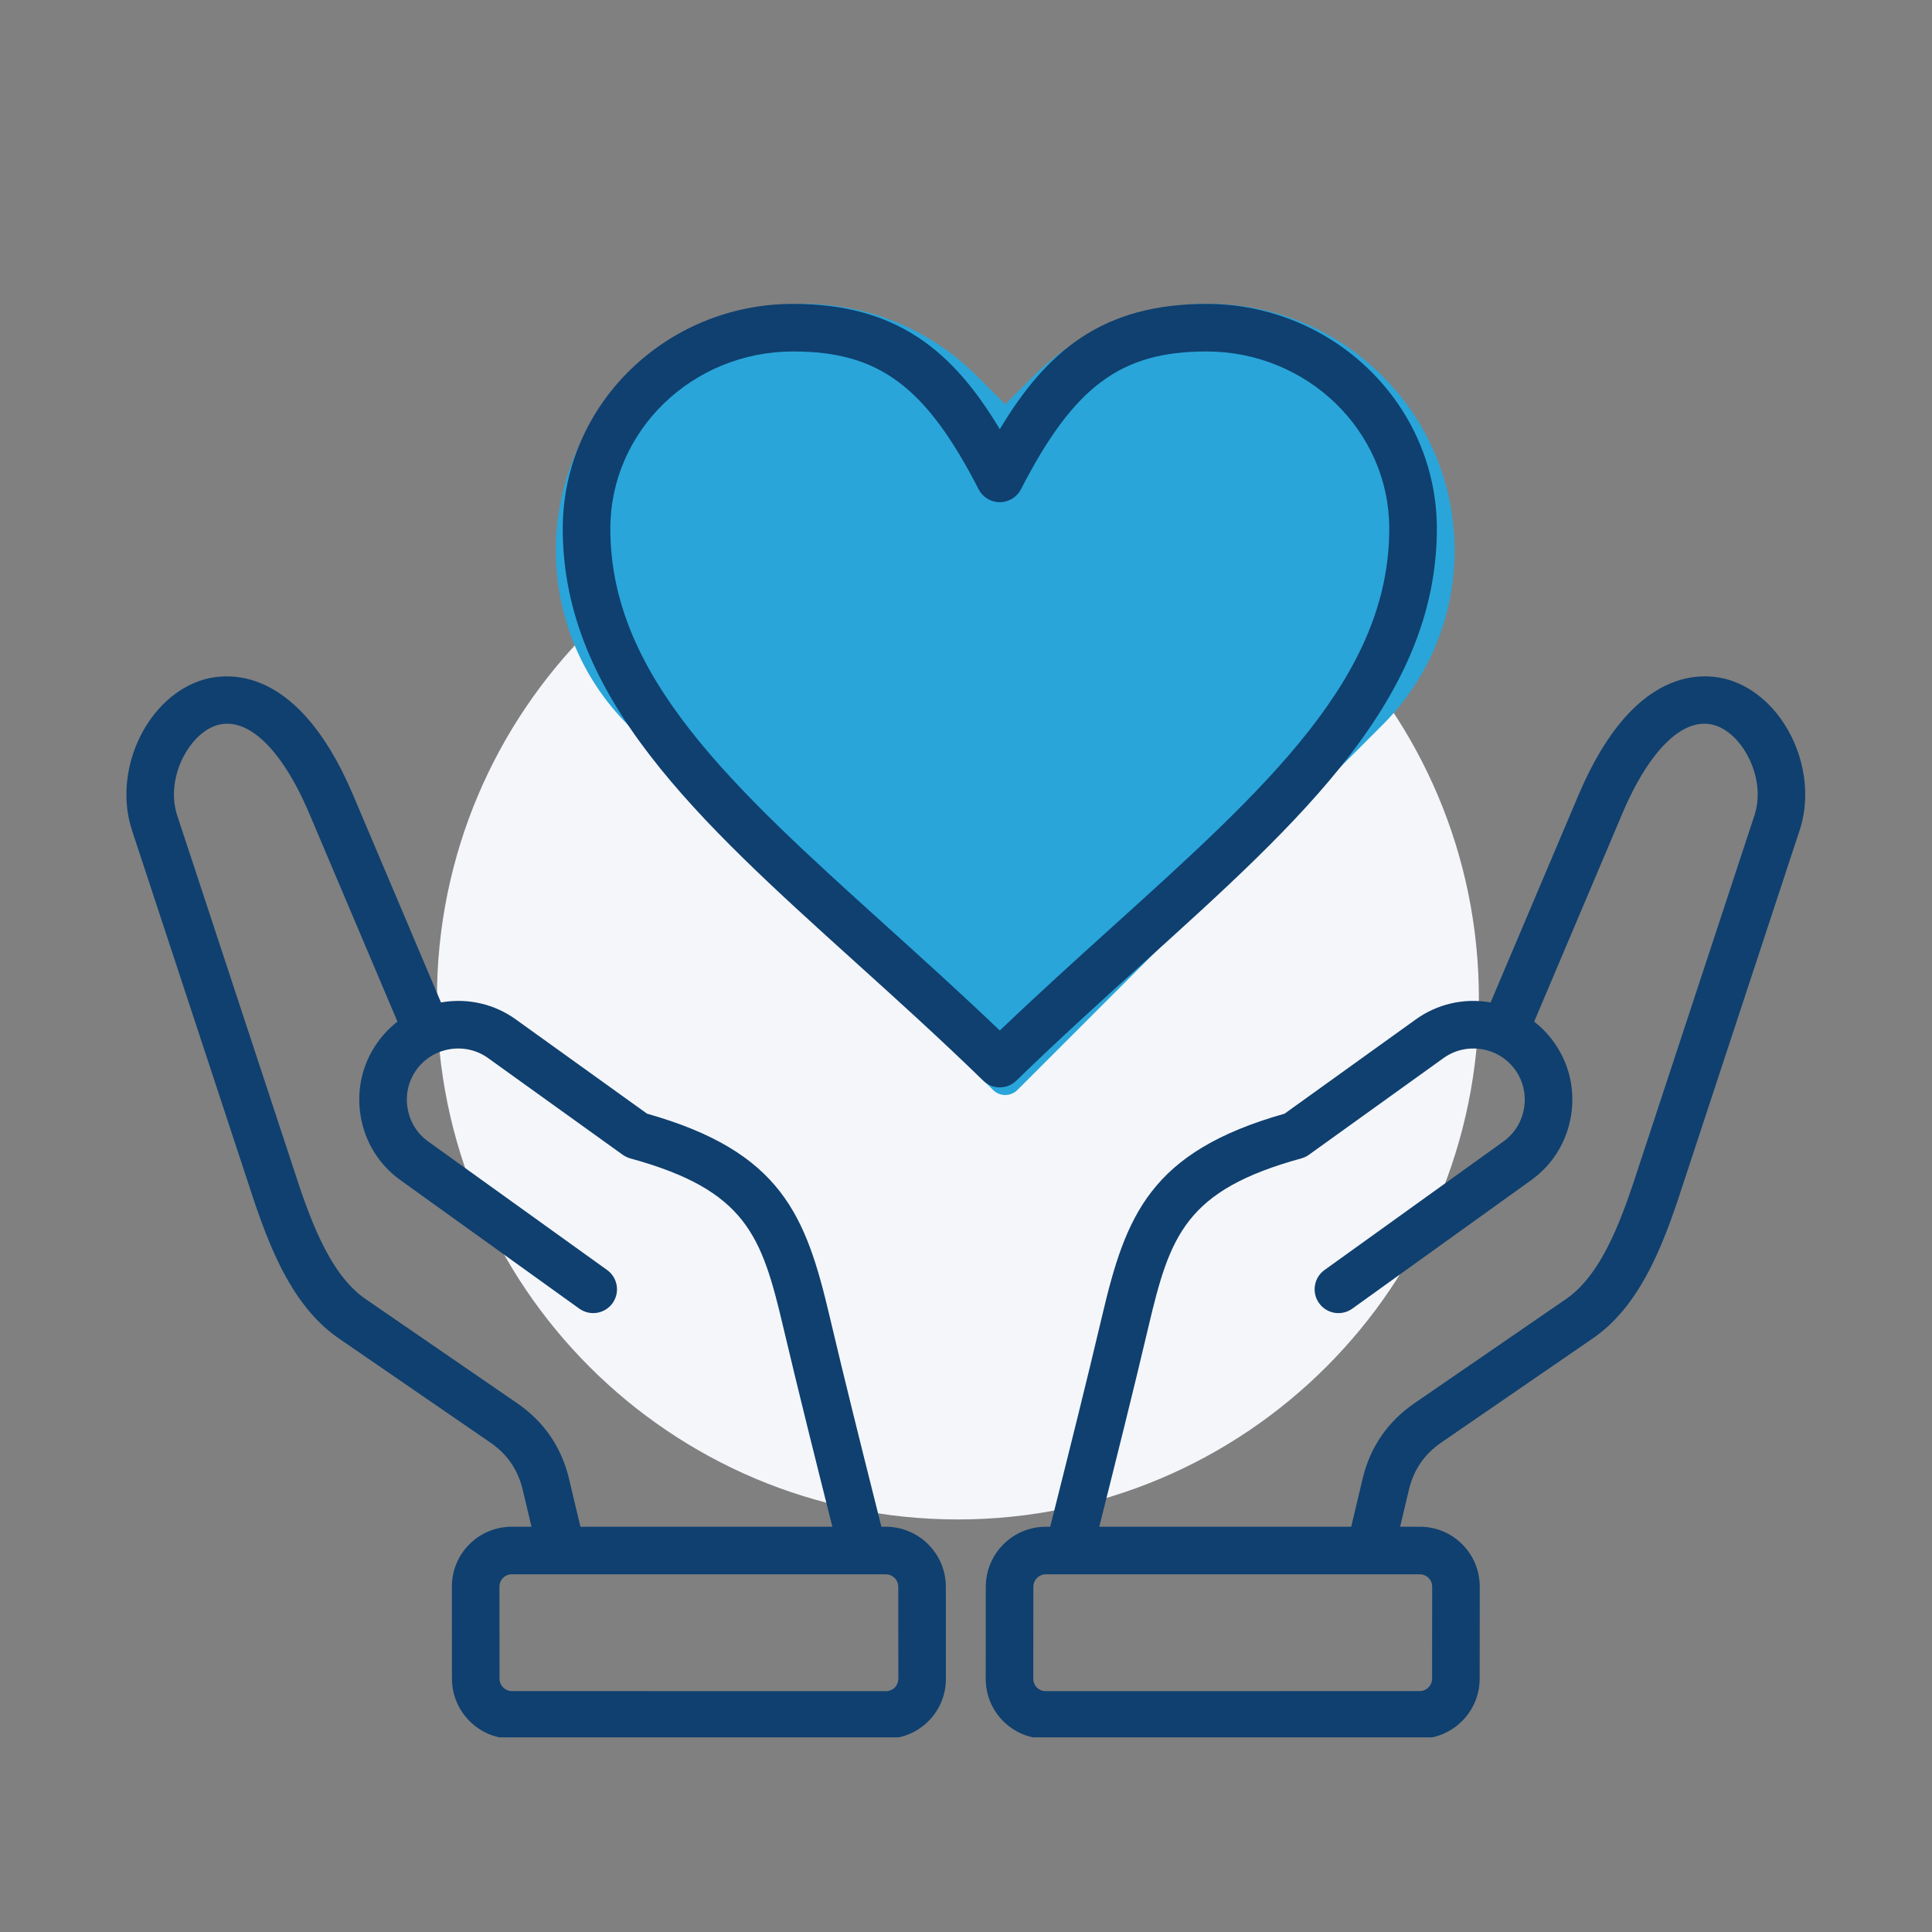
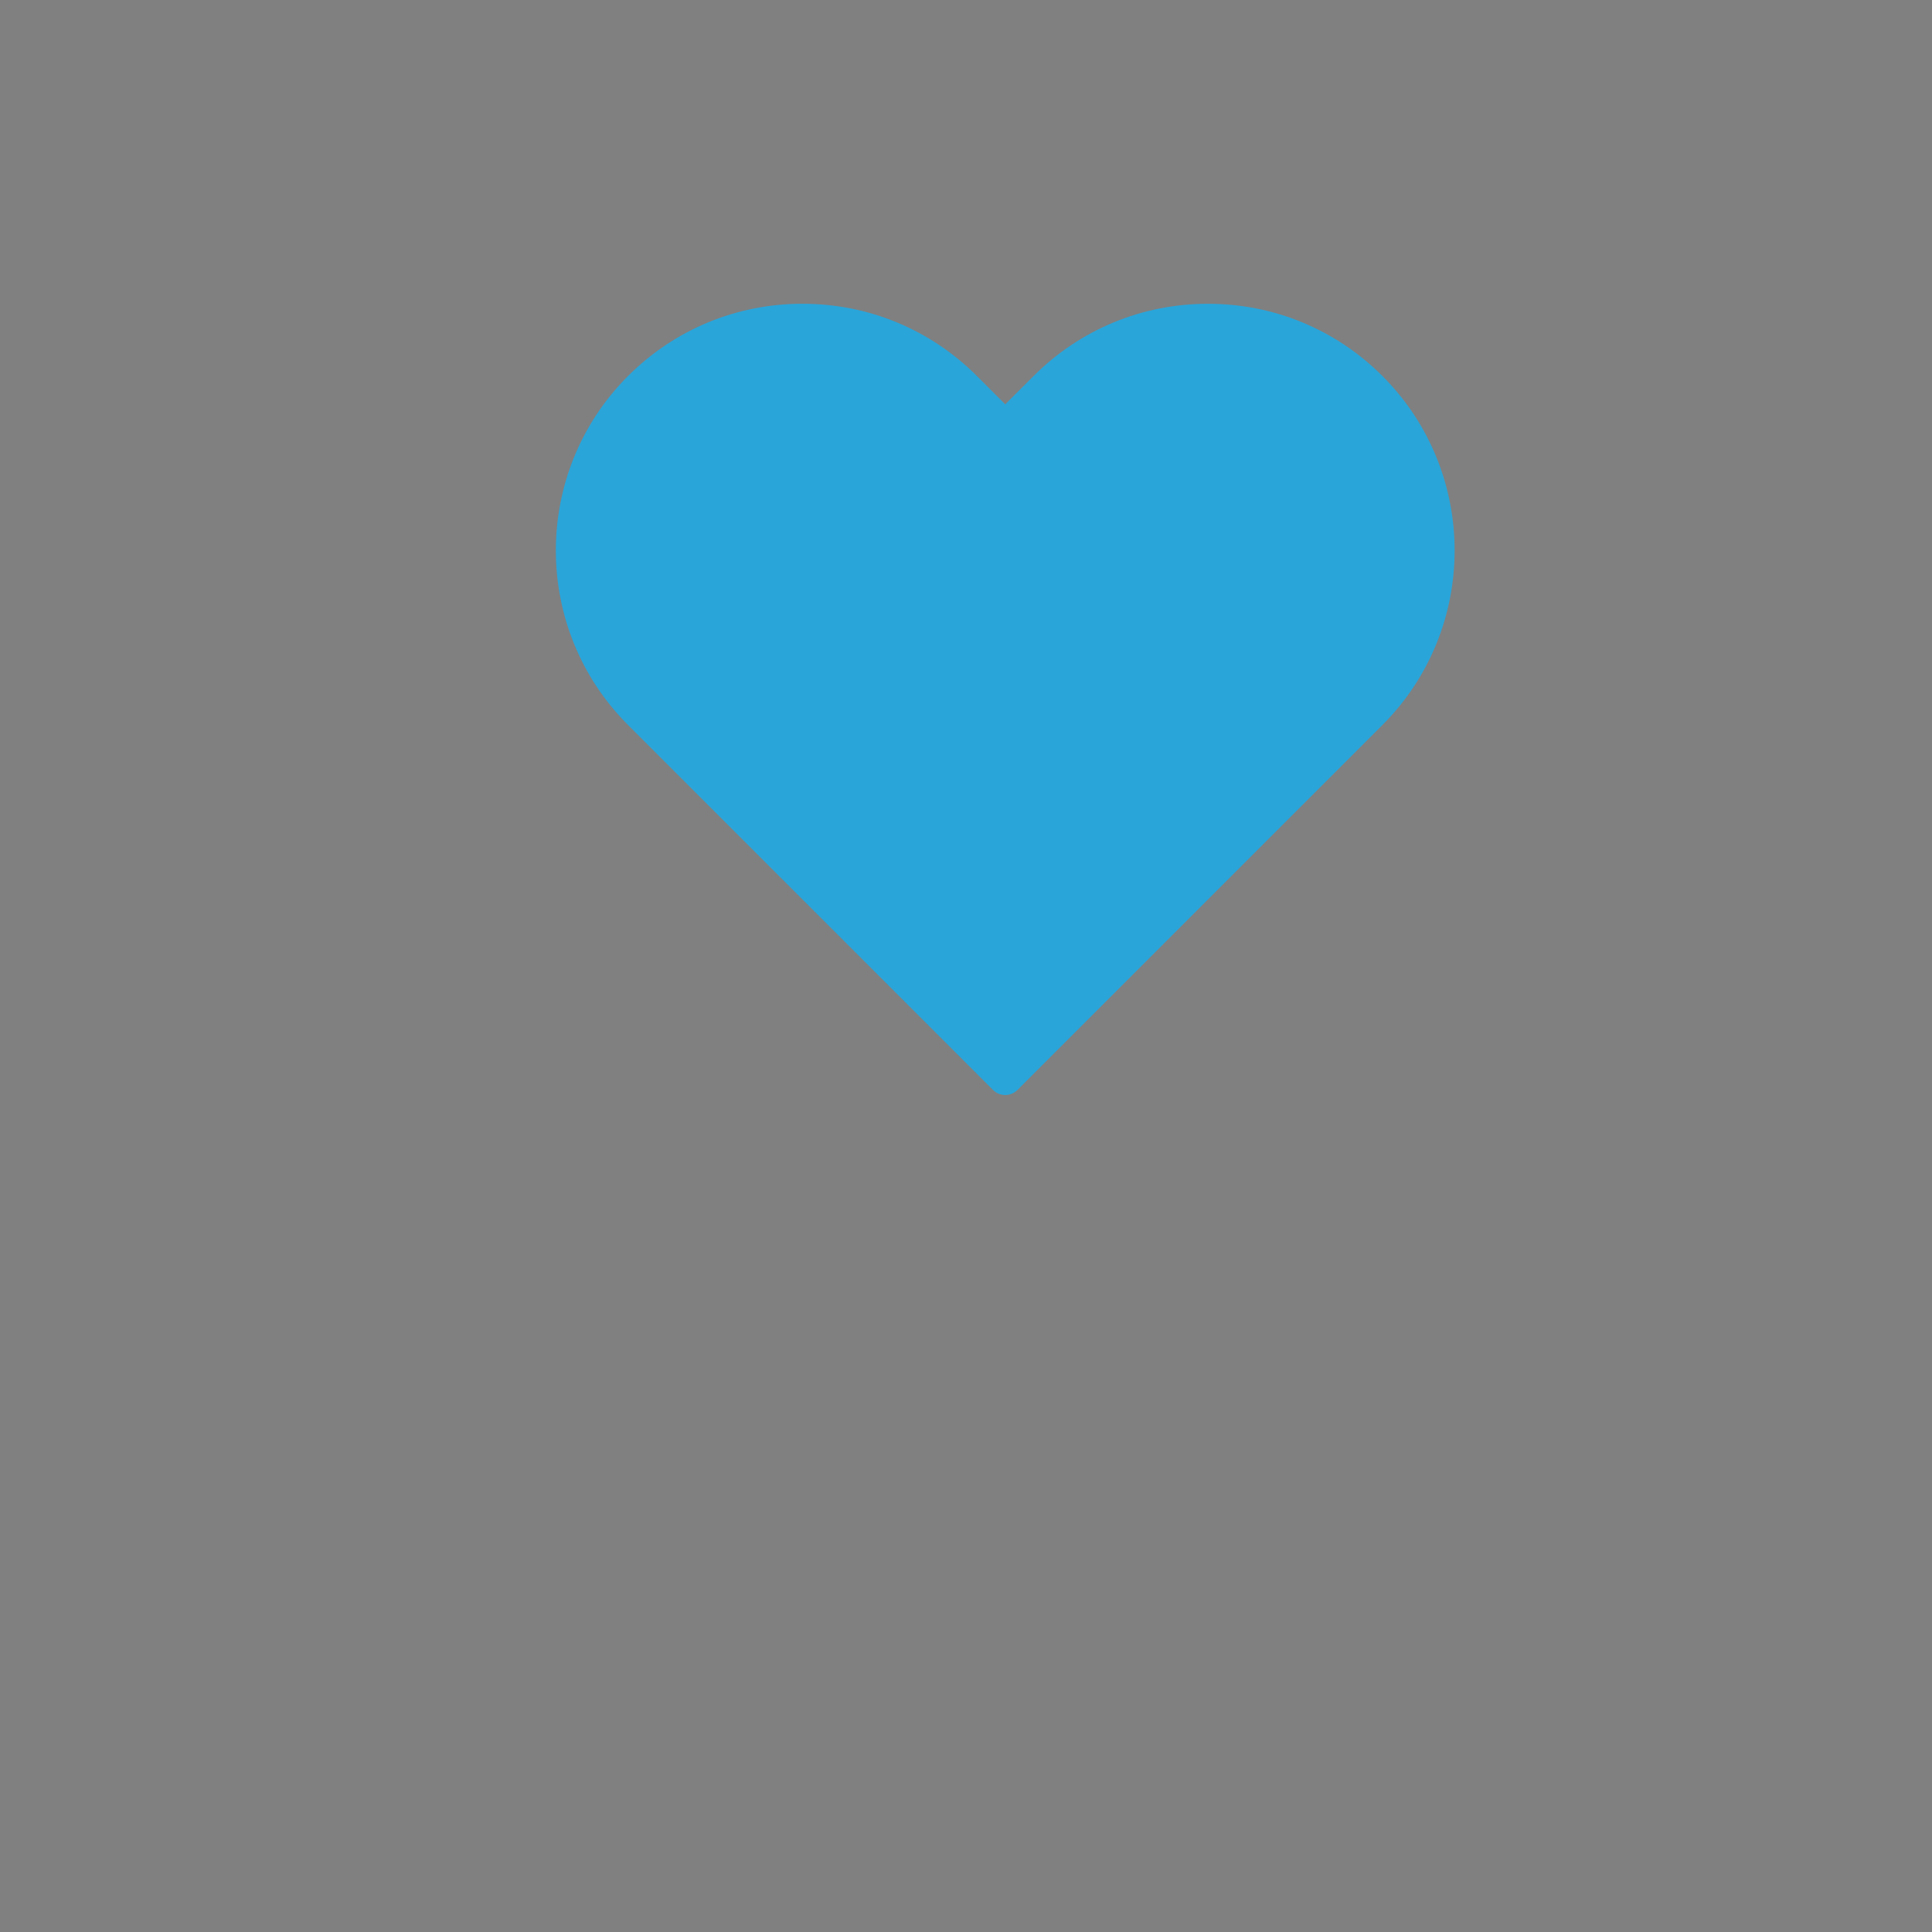
<svg xmlns="http://www.w3.org/2000/svg" width="500" zoomAndPan="magnify" viewBox="0 0 375 375" height="500" preserveAspectRatio="xMidYMid meet" version="1.0">
  <rect x="0" y="0" width="375" height="375" fill="#808080" stroke="none" />
  <defs>
    <clipPath id="2d17006b22">
      <path d="M 84.809 92.68 L 287.051 92.68 L 287.051 294.922 L 84.809 294.922 Z M 84.809 92.68 " clip-rule="nonzero" />
    </clipPath>
    <clipPath id="6173b247ba">
      <path d="M 185.93 92.68 C 130.082 92.68 84.809 137.953 84.809 193.801 C 84.809 249.648 130.082 294.922 185.93 294.922 C 241.777 294.922 287.051 249.648 287.051 193.801 C 287.051 137.953 241.777 92.68 185.93 92.68 Z M 185.93 92.68 " clip-rule="nonzero" />
    </clipPath>
    <clipPath id="9fcc09e2df">
      <path d="M 107 58.973 L 283 58.973 L 283 212.723 L 107 212.723 Z M 107 58.973 " clip-rule="nonzero" />
    </clipPath>
    <clipPath id="0e5f994d87">
-       <path d="M 24 58.973 L 351 58.973 L 351 337.223 L 24 337.223 Z M 24 58.973 " clip-rule="nonzero" />
-     </clipPath>
+       </clipPath>
  </defs>
  <g clip-path="url(#2d17006b22)">
    <g clip-path="url(#6173b247ba)">
-       <path fill="#f5f6fa" d="M 84.809 92.68 L 287.051 92.68 L 287.051 294.922 L 84.809 294.922 Z M 84.809 92.68 " fill-opacity="1" fill-rule="nonzero" />
-     </g>
+       </g>
  </g>
  <g clip-path="url(#9fcc09e2df)">
    <path fill="#29a5da" d="M 268.336 72.992 C 259.289 63.949 247.262 58.965 234.473 58.965 C 221.684 58.965 209.652 63.945 200.613 72.992 L 195.113 78.48 L 189.621 72.988 C 180.578 63.945 168.551 58.961 155.758 58.961 C 142.965 58.961 130.941 63.941 121.895 72.988 C 103.223 91.66 103.223 122.043 121.895 140.715 L 192.738 211.555 C 193.395 212.211 194.254 212.543 195.113 212.543 C 195.977 212.543 196.836 212.211 197.492 211.555 L 268.336 140.715 C 287.008 122.043 287.008 91.66 268.336 72.992 Z M 268.336 72.992 " fill-opacity="1" fill-rule="nonzero" />
  </g>
  <g clip-path="url(#0e5f994d87)">
    <path fill="#0f406f" d="M 171.938 296.34 L 171.078 296.34 L 170.375 293.527 C 167.246 281.062 164.012 268.172 161.02 255.469 C 156.43 235.984 151.73 223.559 125.59 216.164 L 100.125 197.871 C 95.973 194.887 90.891 193.703 85.82 194.535 C 85.746 194.547 85.668 194.559 85.594 194.574 L 68.551 154.344 C 57.227 127.613 42.613 130.695 38.402 132.277 C 28.02 136.18 21.926 149.949 25.621 161.164 C 25.621 161.164 47.652 228.035 47.887 228.754 C 51.391 239.512 55.754 252.902 65.734 259.762 L 95.145 279.977 C 98.465 282.258 100.531 285.27 101.465 289.188 L 103.164 296.34 L 99.359 296.34 C 99.359 296.34 99.359 296.34 99.355 296.34 C 96.23 296.34 93.301 297.547 91.105 299.742 C 88.91 301.941 87.703 304.871 87.707 308 L 87.723 325.84 C 87.73 332.258 92.957 337.48 99.375 337.48 L 171.953 337.484 C 175.078 337.484 178.008 336.277 180.203 334.078 C 182.398 331.883 183.605 328.949 183.602 325.824 L 183.586 307.98 C 183.582 301.562 178.355 296.344 171.938 296.34 Z M 110.449 287.051 C 108.984 280.891 105.594 275.949 100.379 272.363 L 70.965 252.148 C 63.562 247.062 59.738 235.324 56.668 225.895 C 56.43 225.164 34.395 158.273 34.395 158.273 C 32.086 151.266 36.453 142.875 41.652 140.922 C 47.691 138.652 54.57 145.016 60.047 157.945 L 77.145 198.297 C 75.703 199.414 74.418 200.746 73.328 202.262 C 70.344 206.414 69.16 211.496 69.992 216.57 C 70.82 221.645 73.566 226.078 77.719 229.062 L 112.445 254.008 C 114.52 255.492 117.402 255.02 118.891 252.949 C 120.379 250.879 119.906 247.992 117.836 246.504 L 83.109 221.562 C 80.957 220.016 79.535 217.715 79.105 215.074 C 78.672 212.438 79.285 209.801 80.828 207.652 C 82.371 205.5 84.676 204.078 87.312 203.648 C 89.949 203.219 92.59 203.828 94.738 205.371 L 120.867 224.141 C 121.312 224.461 121.812 224.699 122.34 224.844 C 144.84 231.02 147.848 239.828 152.027 257.582 C 155.039 270.355 158.281 283.277 161.418 295.777 L 161.559 296.34 L 112.66 296.336 Z M 173.672 327.551 C 173.223 328 172.609 328.25 171.953 328.25 L 99.375 328.242 C 98.043 328.242 96.961 327.16 96.961 325.832 L 96.941 307.988 C 96.941 307.332 97.188 306.719 97.641 306.27 C 98.09 305.82 98.699 305.57 99.355 305.57 L 171.934 305.574 C 173.266 305.574 174.352 306.66 174.352 307.988 L 174.367 325.832 C 174.367 326.488 174.121 327.098 173.672 327.551 Z M 336.523 132.277 C 332.316 130.695 317.699 127.609 306.375 154.344 L 289.332 194.57 C 289.258 194.559 289.184 194.547 289.109 194.535 C 284.035 193.703 278.953 194.887 274.801 197.871 L 249.336 216.164 C 223.195 223.559 218.496 235.984 213.91 255.465 C 210.914 268.172 207.68 281.062 204.551 293.527 L 203.848 296.34 L 202.988 296.34 C 196.57 296.34 191.348 301.562 191.34 307.98 L 191.324 325.824 C 191.32 328.949 192.527 331.879 194.723 334.078 C 196.918 336.273 199.848 337.484 202.973 337.484 L 275.555 337.48 C 281.969 337.477 287.195 332.258 287.203 325.84 L 287.219 307.996 C 287.223 304.871 286.016 301.938 283.82 299.742 C 281.625 297.547 278.695 296.336 275.57 296.336 L 271.762 296.336 L 273.461 289.188 C 274.395 285.27 276.461 282.254 279.781 279.973 L 309.195 259.758 C 319.176 252.898 323.539 239.512 327.043 228.75 C 327.277 228.031 349.305 161.164 349.305 161.164 C 353 149.949 346.906 136.18 336.523 132.277 Z M 275.57 305.57 C 276.227 305.57 276.836 305.82 277.285 306.27 C 277.738 306.723 277.984 307.332 277.984 307.988 L 277.969 325.832 C 277.965 327.16 276.883 328.242 275.551 328.242 L 202.973 328.25 C 202.316 328.25 201.703 328 201.254 327.551 C 200.805 327.098 200.559 326.488 200.559 325.832 L 200.574 307.988 C 200.578 306.656 201.66 305.574 202.988 305.574 Z M 340.535 158.273 C 340.535 158.273 318.5 225.16 318.262 225.891 C 315.188 235.324 311.363 247.062 303.961 252.148 L 274.547 272.363 C 269.332 275.949 265.941 280.891 264.477 287.051 L 262.27 296.34 L 213.367 296.34 L 213.508 295.777 C 216.645 283.281 219.891 270.355 222.898 257.586 C 227.078 239.828 230.086 231.02 252.586 224.844 C 253.117 224.699 253.613 224.461 254.059 224.141 L 280.188 205.371 C 282.336 203.828 284.977 203.219 287.613 203.648 C 290.25 204.082 292.555 205.504 294.098 207.652 C 295.641 209.801 296.254 212.438 295.82 215.078 C 295.391 217.715 293.969 220.02 291.816 221.562 L 257.09 246.508 C 255.02 247.996 254.547 250.879 256.035 252.949 C 257.523 255.023 260.41 255.496 262.48 254.008 L 297.207 229.062 C 301.359 226.082 304.105 221.645 304.934 216.57 C 305.766 211.496 304.582 206.418 301.598 202.266 C 300.508 200.746 299.223 199.414 297.781 198.297 L 314.879 157.945 C 320.355 145.016 327.23 138.656 333.273 140.922 C 338.473 142.875 342.844 151.266 340.535 158.273 Z M 197.277 209.75 C 205.668 201.59 214.039 194.031 222.133 186.719 C 252.59 159.207 278.891 135.449 278.891 102.609 C 278.891 78.555 258.828 58.984 234.168 58.984 C 214.047 58.984 203.164 68.109 194.059 83.309 C 184.953 68.109 174.074 58.984 153.953 58.984 C 129.293 58.984 109.23 78.555 109.23 102.609 C 109.23 135.449 135.531 159.207 165.988 186.719 C 174.082 194.031 182.453 201.59 190.84 209.75 C 191.738 210.621 192.898 211.059 194.059 211.059 C 195.223 211.059 196.383 210.621 197.277 209.75 Z M 172.176 179.867 C 142.168 152.758 118.465 131.348 118.465 102.609 C 118.465 83.648 134.383 68.219 153.953 68.219 C 170.586 68.219 179.672 74.969 189.953 94.969 C 190.746 96.508 192.328 97.477 194.059 97.477 C 195.789 97.477 197.375 96.508 198.168 94.969 C 208.449 74.969 217.531 68.219 234.168 68.219 C 253.738 68.219 269.656 83.648 269.656 102.609 C 269.656 131.348 245.953 152.758 215.941 179.867 C 208.816 186.305 201.477 192.934 194.062 200.027 C 186.641 192.934 179.305 186.305 172.176 179.867 Z M 172.176 179.867 " fill-opacity="1" fill-rule="nonzero" />
  </g>
</svg>